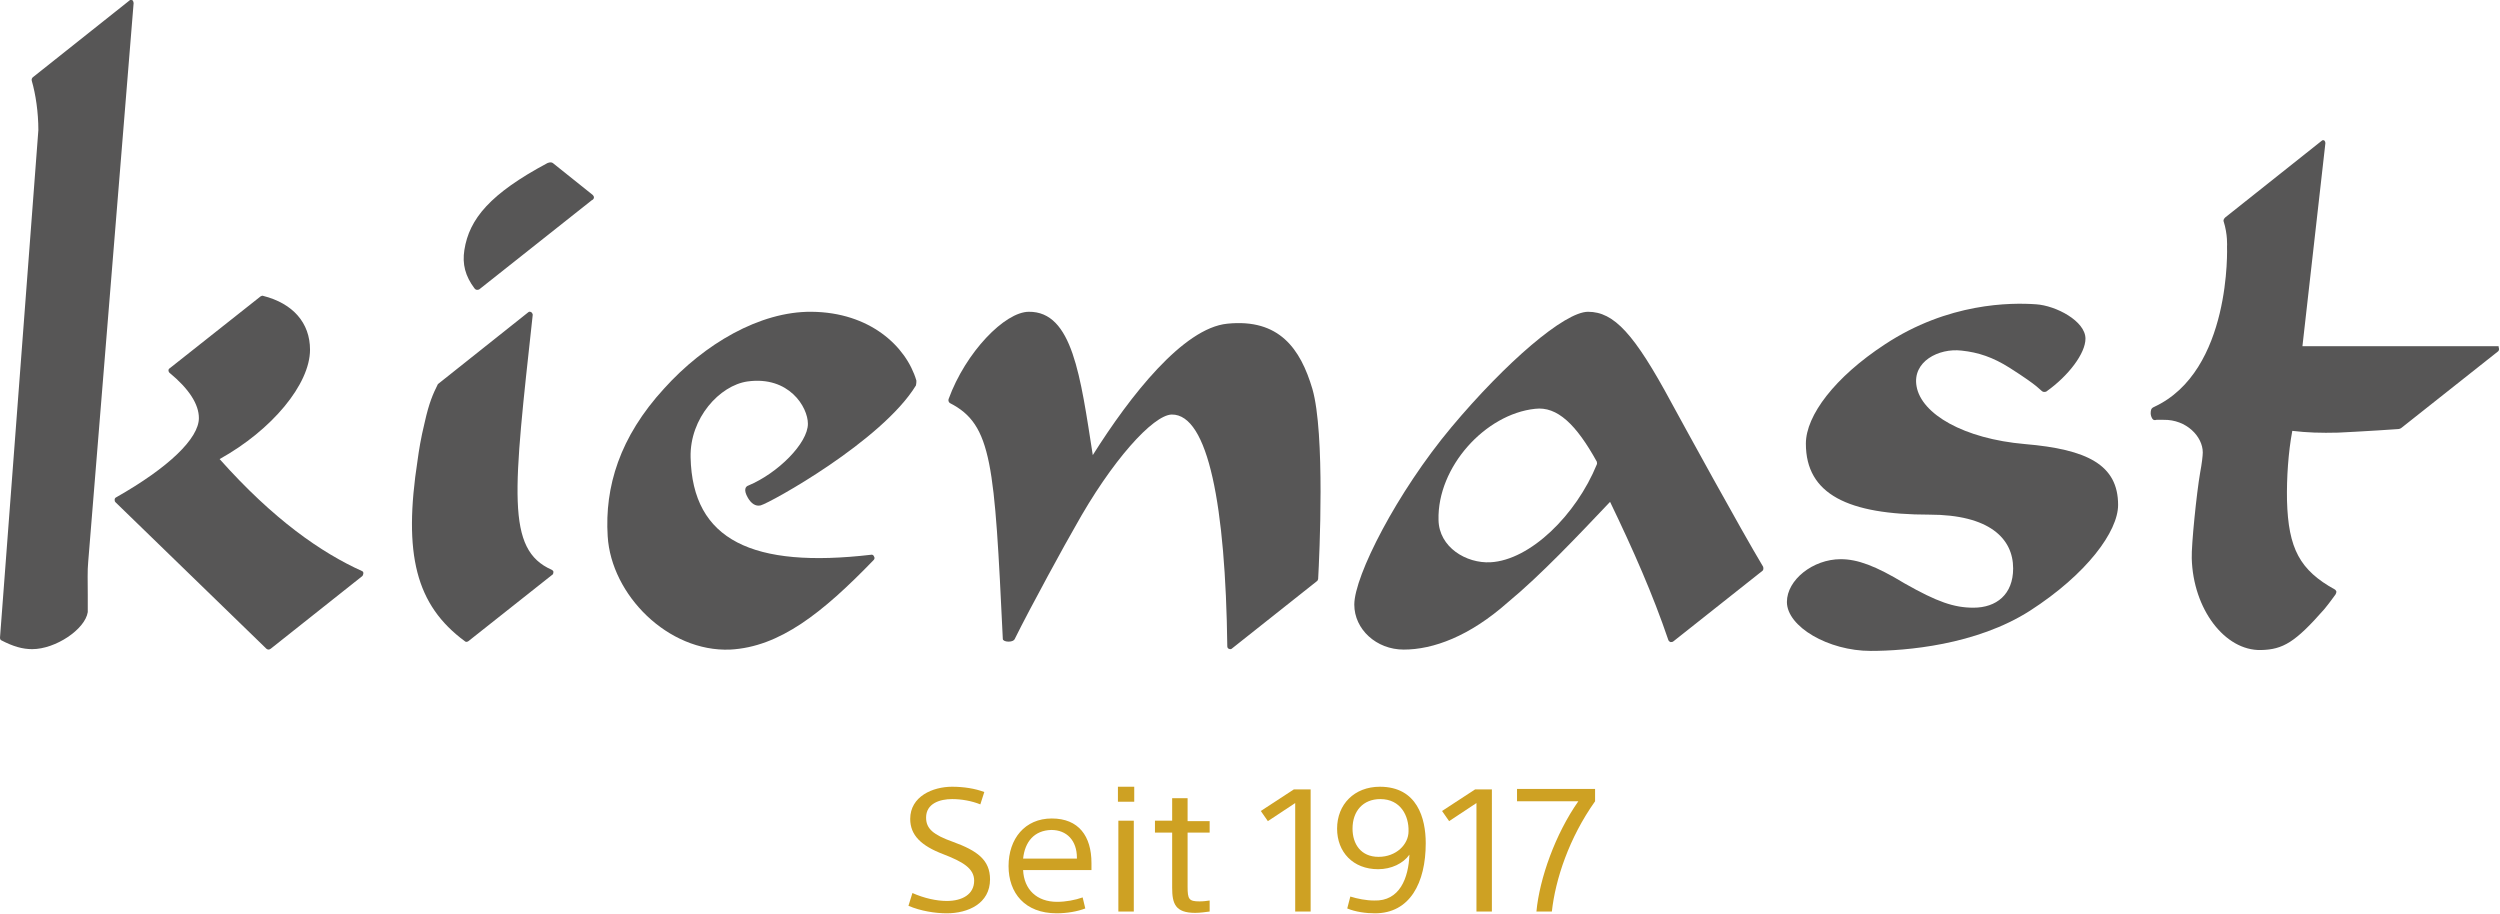
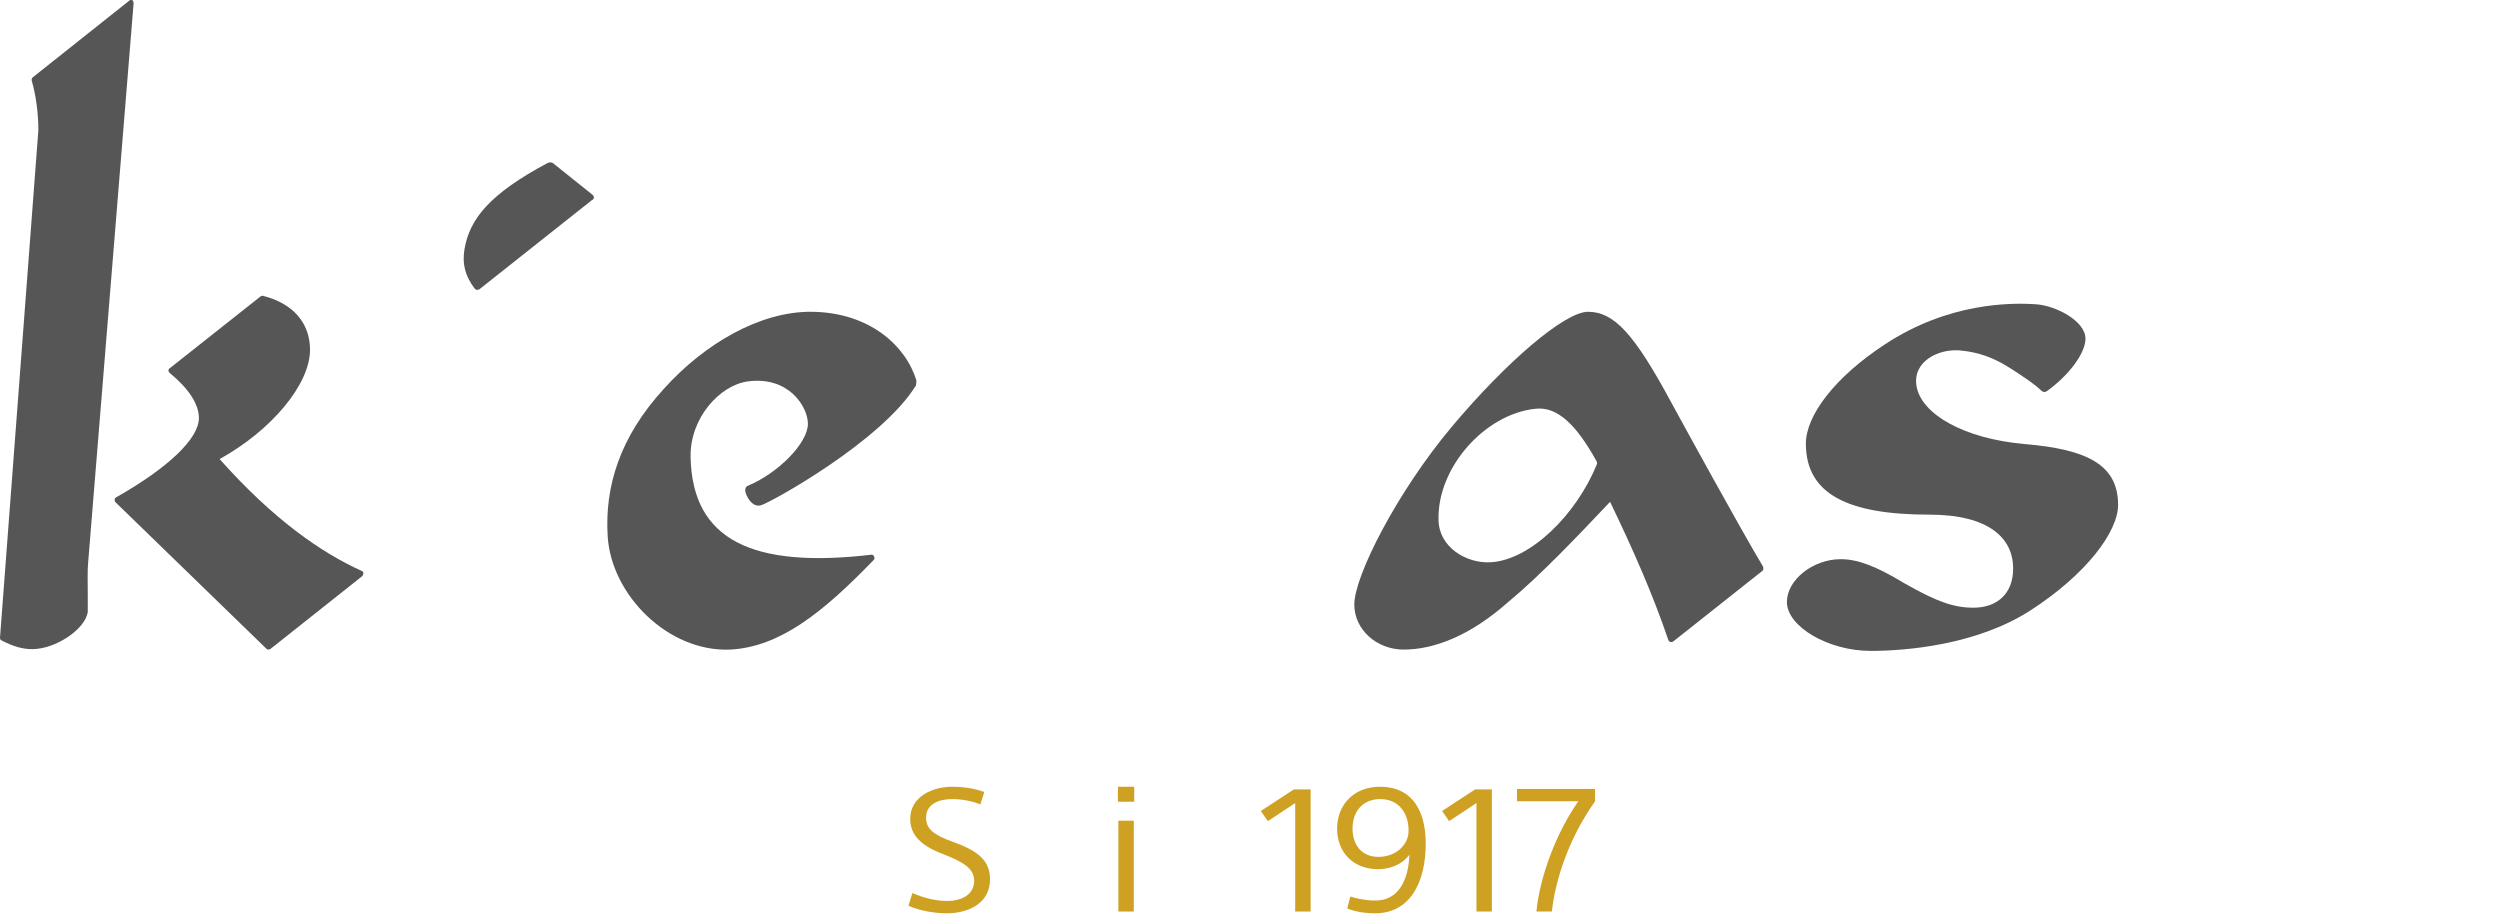
<svg xmlns="http://www.w3.org/2000/svg" version="1.1" id="Ebene_1" x="0px" y="0px" viewBox="0 0 566.9 207.2" style="enable-background:new 0 0 566.9 207.2;" xml:space="preserve">
  <style type="text/css">
	.st0{fill:#575656;}
	.st1{fill:#CEA123;}
</style>
  <g>
    <path class="st0" d="M30.3,0.7c0-0.2-0.1-0.4-0.2-0.6c-0.2-0.1-0.4-0.2-0.6-0.1L7.6,17.4c-0.3,0.2-0.5,0.5-0.4,0.9   c0.9,3.1,1.5,7.2,1.5,11.2L0,144.6c0,0.3,0.1,0.5,0.3,0.6c2.7,1.4,4.8,2,7,2c5.3,0,12-4.5,12.6-8.4c0,0,0-0.1,0-0.1   c0-1.4,0-2.7,0-3.9c0-2.9-0.1-5.4,0.1-7.4L30.3,0.7z" />
    <path class="st0" d="M82.1,129.5c-9.3-4.2-20.1-11.7-32.3-25.4c11.9-6.6,20.5-17,20.5-24.8c0-6.1-3.9-10.5-10.6-12.2   c-0.2-0.1-0.4,0-0.6,0.1L38.5,83.5c-0.2,0.1-0.3,0.3-0.3,0.5c0,0.2,0.1,0.4,0.2,0.5c4.5,3.7,6.7,7.2,6.7,10.3   c0,4.6-6.8,11.2-18.8,18c-0.2,0.1-0.3,0.3-0.3,0.5c0,0.2,0,0.4,0.2,0.6l34.2,33.2c0.1,0.1,0.3,0.2,0.5,0.2c0,0,0,0,0,0   c0.2,0,0.3-0.1,0.5-0.2l20.8-16.5c0.1-0.2,0.2-0.4,0.2-0.6C82.4,129.7,82.3,129.6,82.1,129.5z" />
-     <path class="st0" d="M125.5,129.7c0-0.2-0.2-0.4-0.4-0.5c-10.4-4.6-8.7-17.5-4.3-57.8c0-0.2-0.1-0.4-0.3-0.6   c-0.2-0.1-0.5-0.2-0.7,0L99.3,87.1c-1.1,2.2-2,4.2-3,8.7c-0.9,3.7-1.3,6.3-1.6,8.5c-3.3,21.4-0.4,32.9,10.7,41.1   c0.2,0.2,0.5,0.2,0.8,0l19.2-15.2C125.4,130.1,125.5,129.9,125.5,129.7z" />
    <path class="st0" d="M134.4,44.2l-9-7.2c-0.5-0.4-1.3,0-1.3,0c-12.9,6.9-17.7,12.6-18.8,19.7c-0.5,3.2,0.2,5.9,2.3,8.7   c0.1,0.1,0.3,0.3,0.4,0.3c0.4,0.1,0.7-0.1,0.7-0.1l25.5-20.2C134.3,45.4,135.1,44.9,134.4,44.2z" />
    <path class="st0" d="M207.8,86.3c-2.3-7.8-10.6-15.5-23.8-15.6c-11.7-0.1-24.3,7.3-33.4,17.4c-10.1,11-13.5,22.3-12.8,33.5   c0.8,13.3,13.7,26.3,27.8,25.7c11.2-0.6,20.9-8.3,32.5-20.3c0.2-0.2,0.3-0.5,0.1-0.8c-0.1-0.3-0.4-0.5-0.7-0.4   c-26.7,3.1-40.5-3.2-40.9-22.1c-0.2-8.9,6.6-16.3,12.9-17.2c9.4-1.3,13.7,5.8,13.7,9.6c0,4.4-6.8,11.2-13.5,14   c-0.6,0.2-1.2,0.9-0.1,2.8c0.7,1.2,1.7,2,2.9,1.7c2.2-0.6,27.5-14.6,35.2-27.2C207.8,87,207.8,86.6,207.8,86.3z" />
-     <path class="st0" d="M297.6,88.2c-2.7-9.1-7.5-16-19.3-14.8c-10,1-22,16.3-30.5,29.8c-2.8-17.9-4.6-32.6-14.5-32.5   c-5.4,0-14.3,9.1-18.2,19.8c-0.1,0.3,0,0.7,0.3,0.9c9.6,4.9,10.1,13.8,12,53.5c0,0.3,0.5,0.6,1.3,0.6c0.8,0,1.3-0.3,1.4-0.6   c3.5-7.1,12-22.6,13.6-25.3c8.4-15.2,17.8-25.5,22-25.6c8.3-0.1,12.2,20.8,12.6,52.5c0,0.3,0.1,0.5,0.3,0.6c0.1,0,0.2,0.1,0.3,0.1   c0.1,0,0.3,0,0.4-0.1l19.3-15.3c0.2-0.1,0.2-0.3,0.3-0.5C299.2,125.9,300.5,98.3,297.6,88.2z" />
    <path class="st0" d="M379,91.3c-8.4-15.6-13-20.6-18.9-20.6c-5.3,0-18.6,11.4-31,26.2c-12.3,14.7-22,33.7-22,40.2   c0,5.6,5,10.2,11.2,10.2c6.7,0,14.9-3,23.6-10.7c7.5-6.2,15.9-15.1,23.2-22.8c5.3,11,9.7,21,13.2,31.3c0.1,0.3,0.3,0.4,0.5,0.5   c0.2,0,0.5,0,0.7-0.2l20.2-16c0.2-0.2,0.2-0.6,0.1-0.9C394.7,120,382,96.8,379,91.3z M362.1,105.3c-4.7,11.5-15.1,21.7-24.1,22.2   c-5.5,0.3-11.7-3.4-11.8-9.6c-0.3-12,10.6-24,21.9-25.2c5-0.6,9.3,3.5,14,12C362.1,104.9,362.2,105.1,362.1,105.3z" />
    <g>
      <path class="st0" d="M459.2,100.7c-13.9-1.2-23.5-6.8-24.6-13.1c-1-5.6,5-8.7,10.2-8.1c3.8,0.4,7.1,1.5,10.9,3.9    c6.9,4.4,6.7,4.9,7.5,5.4c0.2,0.1,0.5,0.1,0.8,0c5.1-3.6,8.9-8.7,8.9-12c0-4-6.7-7.5-11.2-7.8c-5.7-0.4-19.9-0.4-34.3,9.1    c-11.3,7.4-17.9,16.1-17.9,22.5c0,11.5,9.6,16.1,28,16.1c13.6,0,19,5.4,19,12.2c0,5.9-3.8,8.9-9,8.9c-4.4,0-8.2-1.3-15.6-5.5    c-6.6-4-10.7-5.5-14.5-5.5c-6.3,0-12.2,4.7-12.2,9.7c0,5.6,9.4,11.1,19,11.1c7.9,0,23.9-1.3,36.1-9.1c12.9-8.3,20-18,20-24    C480.3,105.4,473.3,101.9,459.2,100.7z" />
    </g>
    <g>
-       <path class="st0" d="M566.3,78.5l-44.2,0l5.2-46c0-0.3-0.1-0.5-0.2-0.6c-0.1-0.1-0.4-0.2-0.6,0l-21.9,17.4    c-0.3,0.3-0.4,0.5-0.4,0.8c1,3.1,0.8,5.8,0.8,5.8s1.1,28.3-16.6,36.4c0,0-0.5,0.2-0.6,0.6c-0.1,0.3-0.3,1.2,0.3,2.1    c0.2,0.3,0.6,0.3,0.9,0.2c0.4,0,0.8,0,1.6,0c5.2-0.1,8.9,3.8,8.9,7.4c0,0.7-0.2,2.5-0.6,4.6c-0.8,4.6-2,16.4-1.9,19.4    c0.3,11.5,7.5,21,15.7,20.8c5-0.1,7.8-1.8,14.3-9.2c1.4-1.7,1.7-2.2,2.6-3.4c0.1-0.2,0.2-0.4,0.2-0.6s-0.2-0.4-0.3-0.5    c-8-4.4-10.6-9.3-10.9-20.2c-0.1-5.2,0.3-11,1.2-15.8c3.3,0.4,6.5,0.5,10.4,0.4c2.6-0.1,5.4-0.3,9-0.5c1.4-0.1,2.9-0.2,4.5-0.3    c0.3,0,0.7-0.1,1-0.4l21.6-17.1c0.5-0.3,0.4-0.8,0.3-1C566.7,78.5,566.5,78.5,566.3,78.5z" />
-     </g>
+       </g>
  </g>
  <g>
    <path class="st1" d="M222.3,182.4c-2-0.8-4.3-1.2-6.4-1.2c-2.8,0-5.9,1-5.9,4.2c0,2.5,1.6,3.9,6.1,5.5c5.5,2,8.4,4.1,8.4,8.5   c0,5.5-5,7.7-9.8,7.7c-2.6,0-5.9-0.5-8.7-1.7l0.9-2.9c2.7,1.2,5.5,1.8,7.8,1.8c3.5,0,6.2-1.5,6.2-4.6c0-2.8-2.6-4.3-7-6   c-5-1.9-7.5-4.3-7.5-8c0-5.1,5.1-7.3,9.5-7.3c2.6,0,5.2,0.4,7.3,1.2L222.3,182.4z" />
-     <path class="st1" d="M232,197.3c0.2,4.4,3.1,7.2,7.7,7.2c2,0,4.1-0.4,5.8-1l0.6,2.5c-1.8,0.7-4.2,1.1-6.5,1.1   c-7.2,0-10.9-4.6-10.9-10.7c0-6.2,3.7-10.8,9.8-10.8c6.1,0,9,4,9,10.1v1.6H232z M232,194.7h12.2v-0.2c0-3.9-2.3-6.3-5.8-6.3   C234.5,188.3,232.4,190.9,232,194.7z" />
    <path class="st1" d="M257.2,178.4v3.4h-3.7v-3.4H257.2z M257.1,186.1v20.6h-3.5v-20.6H257.1z" />
-     <path class="st1" d="M261.9,186.1h3.9V181h3.5v5.2h5v2.6h-5v12.3c0,2.8,0.3,3.3,2.7,3.3c0.9,0,1.6-0.1,2.3-0.2v2.5   c-0.8,0.1-2.1,0.3-3.3,0.3c-4.5,0-5.2-2.1-5.2-5.7v-12.5h-3.9V186.1z" />
    <path class="st1" d="M297.2,206.7h-3.5v-24.6l-6.2,4.1l-1.6-2.3l7.5-4.9h3.8V206.7z" />
    <path class="st1" d="M319.6,193.8c-1.4,2-4.1,3.3-7.1,3.3c-5.7,0-9.3-3.9-9.3-9.2c0-5.5,3.9-9.5,9.7-9.5c8.5,0,10.4,7.2,10.4,12.8   c0,9-3.6,15.9-11.5,15.9c-2,0-4.4-0.3-6.3-1.1l0.7-2.7c1.6,0.5,3.6,0.9,5.4,0.9C317.4,204.4,319.4,199.1,319.6,193.8L319.6,193.8z    M313,181.2c-3.9,0-6.3,2.7-6.3,6.7c0,3.5,1.9,6.4,5.9,6.4c4,0,6.8-2.8,6.8-5.8C319.5,185,317.6,181.2,313,181.2z" />
    <path class="st1" d="M338.3,206.7h-3.5v-24.6l-6.2,4.1l-1.6-2.3l7.5-4.9h3.8V206.7z" />
    <path class="st1" d="M344,178.9h17.7v2.8c-5.9,8.3-9,17.7-9.8,25h-3.5c0.7-7.5,4.3-17.6,9.5-25H344V178.9z" />
  </g>
</svg>